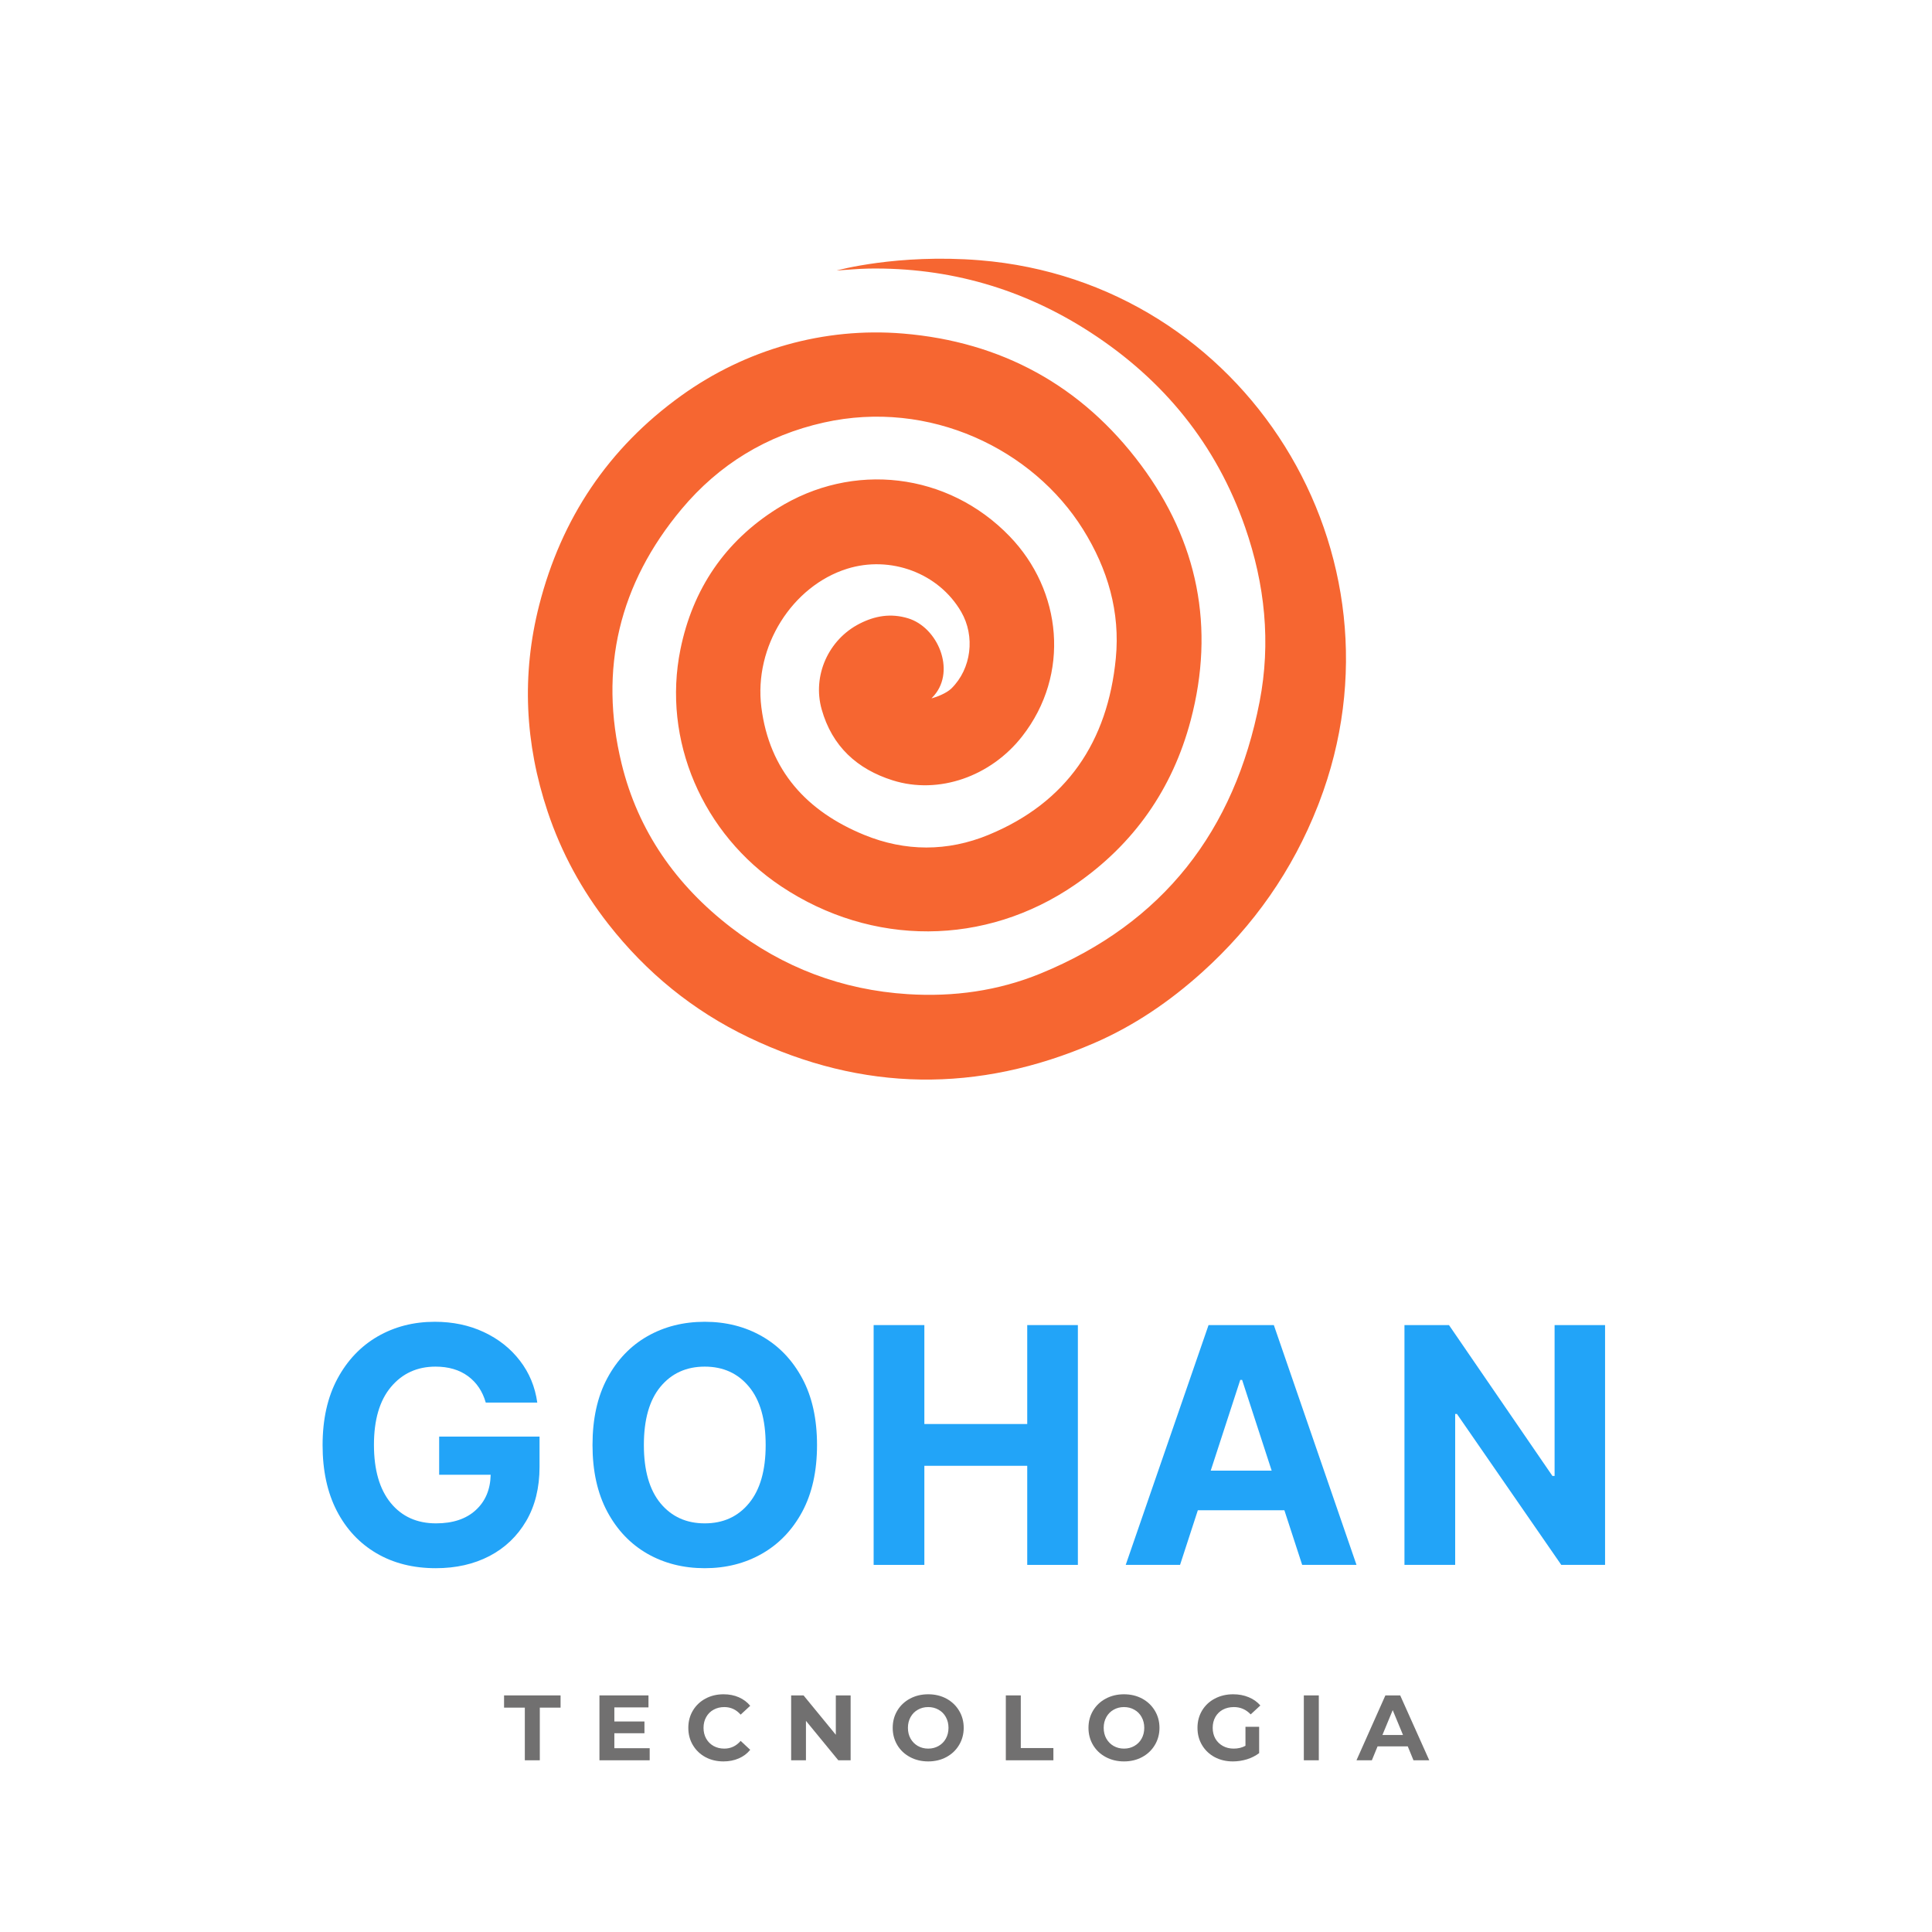
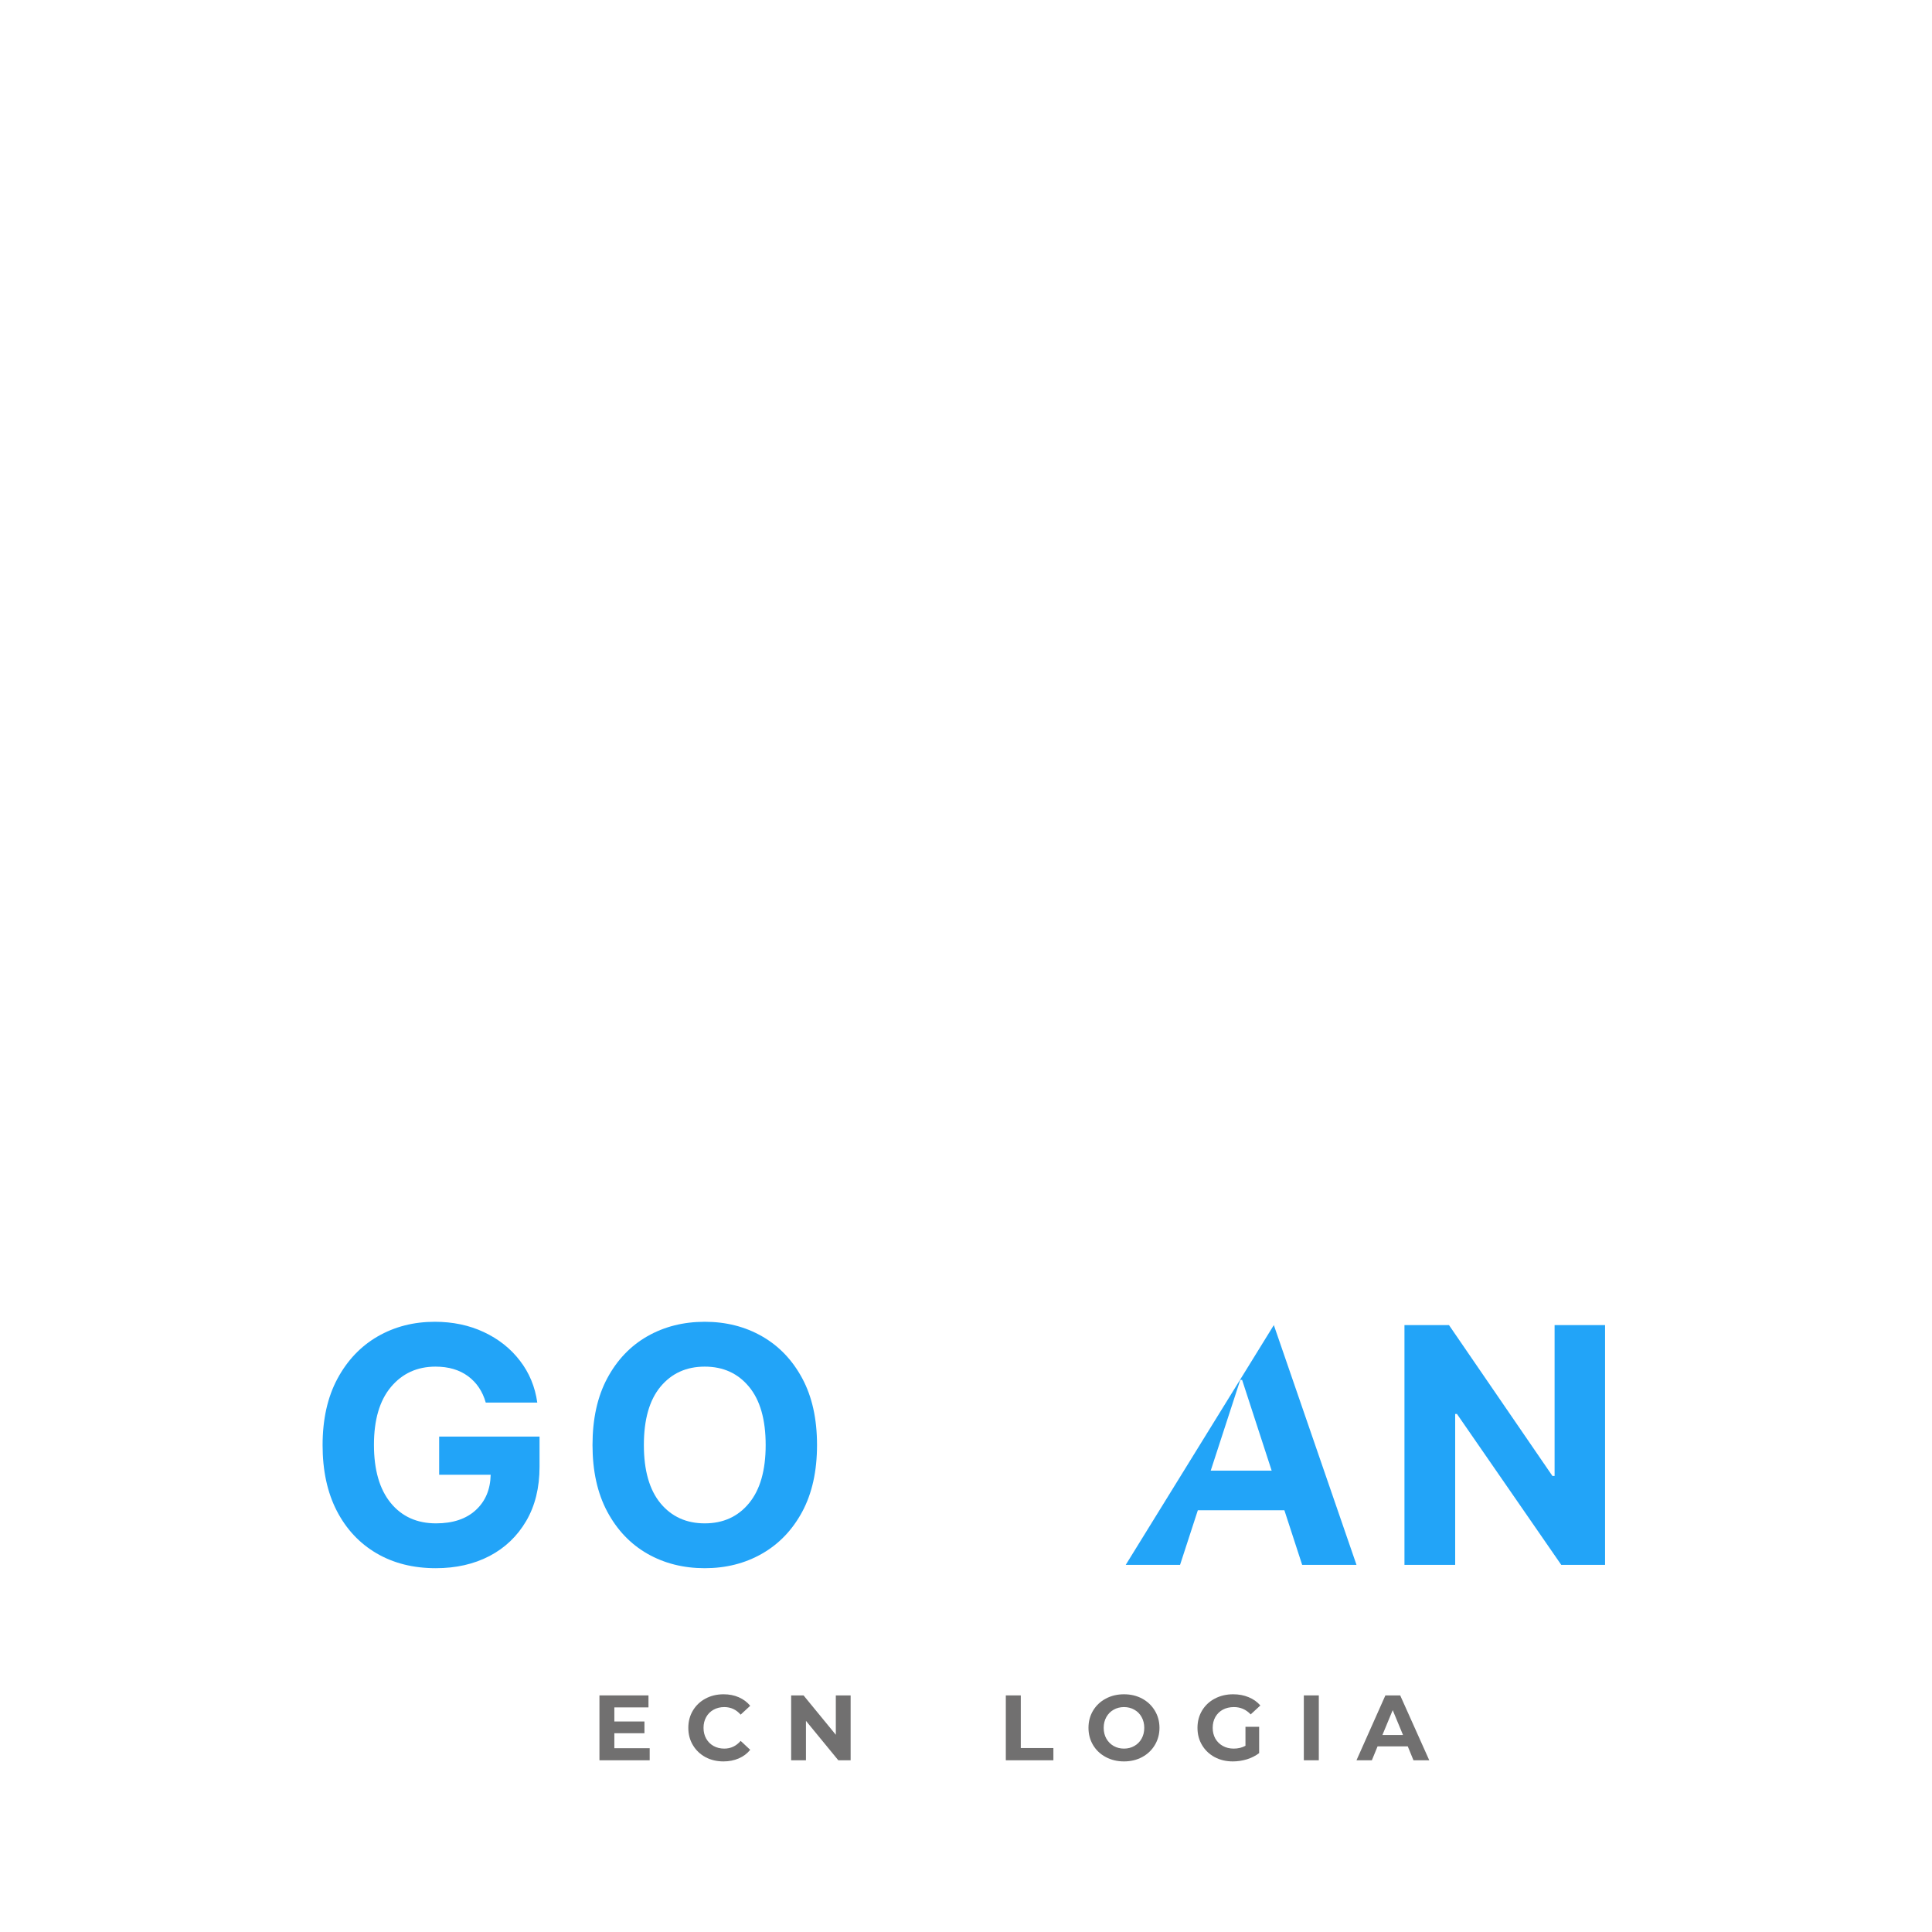
<svg xmlns="http://www.w3.org/2000/svg" width="500" zoomAndPan="magnify" viewBox="0 0 375 375" height="500" preserveAspectRatio="xMidYMid meet" version="1.0">
  <defs>
    <g />
    <clipPath id="6a5ae8455f">
-       <path d="M 102 50 L 262 50 L 262 210 L 102 210 Z M 102 50 " clip-rule="nonzero" />
-     </clipPath>
+       </clipPath>
    <clipPath id="12617df338">
-       <path d="M 232.156 18.977 L 300.379 160.934 L 142.875 236.629 L 74.652 94.672 Z M 232.156 18.977 " clip-rule="nonzero" />
-     </clipPath>
+       </clipPath>
    <clipPath id="1c50d20458">
      <path d="M 232.156 18.977 L 300.379 160.934 L 142.875 236.629 L 74.652 94.672 Z M 232.156 18.977 " clip-rule="nonzero" />
    </clipPath>
  </defs>
  <g clip-path="url(#6a5ae8455f)">
    <g clip-path="url(#12617df338)">
      <g clip-path="url(#1c50d20458)">
        <path fill="#f66631" d="M 162.391 52.504 C 164.465 52.379 166.539 52.164 168.617 52.129 C 184.234 51.887 198.629 56.051 211.699 64.543 C 225.902 73.77 236.102 86.281 241.691 102.375 C 245.52 113.402 246.711 124.734 244.488 136.195 C 239.633 161.219 225.793 179.199 201.957 188.965 C 193.727 192.336 185.066 193.527 176.203 192.965 C 163.461 192.156 152.004 187.809 141.895 180.023 C 131.242 171.824 123.836 161.309 120.648 148.211 C 116.176 129.859 120.195 113.273 132.309 98.797 C 139.566 90.129 148.82 84.492 159.898 82.016 C 180.465 77.418 200.52 87.199 210.223 102.762 C 215.012 110.438 217.453 118.785 216.578 127.781 C 215.012 143.91 207.102 155.773 191.859 162.051 C 183.914 165.324 175.703 165.312 167.734 162.047 C 156.609 157.488 149.336 149.578 147.781 137.293 C 146.277 125.418 153.836 113.707 164.43 110.395 C 172.793 107.777 182.176 111.18 186.57 118.762 C 189.312 123.496 188.562 129.793 184.672 133.625 C 183.715 134.566 181.793 135.297 180.801 135.559 L 181.359 134.941 C 185.488 130.07 182.031 121.754 176.23 120.004 C 172.922 119.008 169.867 119.512 166.848 121.051 C 160.793 124.137 157.648 131.152 159.484 137.68 C 161.5 144.855 166.363 149.289 173.281 151.469 C 182.23 154.285 192.328 150.699 198.406 142.918 C 207.824 130.859 206.125 114.621 195.969 104.098 C 184.012 91.703 165.516 89.5 150.848 98.715 C 140.711 105.082 134.457 114.34 132.074 126.031 C 128.488 143.645 136.34 161.867 151.648 172.055 C 169.254 183.77 191.215 183.715 208.668 171.719 C 220.059 163.887 227.586 153.145 231.113 139.809 C 235.879 121.797 232.508 105.094 221.453 90.246 C 209.949 74.801 194.316 66.324 175.281 64.742 C 159.945 63.469 144.727 67.816 132.23 76.797 C 118.062 86.98 108.949 100.66 104.656 117.457 C 101.211 130.945 101.883 144.316 106.297 157.535 C 108.965 165.52 112.93 172.785 118.102 179.387 C 125.473 188.793 134.531 196.191 145.316 201.355 C 167.457 211.961 189.84 212.191 212.312 202.488 C 220.078 199.137 227.016 194.402 233.305 188.742 C 243.324 179.723 250.875 168.953 255.789 156.414 C 255.867 156.211 255.949 156.004 256.027 155.801 C 274.574 107.52 241.719 54.684 190.164 50.516 C 174.18 49.223 162.391 52.504 162.391 52.504 Z M 162.391 52.504 " fill-opacity="1" fill-rule="nonzero" />
      </g>
    </g>
  </g>
  <g fill="#22a4f8" fill-opacity="1">
    <g transform="translate(59.381, 303.745)">
      <g>
        <path d="M 34.906 -31.5 C 34.289 -33.676 33.145 -35.383 31.469 -36.625 C 29.789 -37.863 27.688 -38.484 25.156 -38.484 C 21.594 -38.484 18.707 -37.164 16.5 -34.531 C 14.301 -31.906 13.203 -28.164 13.203 -23.312 C 13.203 -18.445 14.285 -14.688 16.453 -12.031 C 18.617 -9.383 21.551 -8.062 25.25 -8.062 C 28.52 -8.062 31.086 -8.914 32.953 -10.625 C 34.828 -12.332 35.797 -14.625 35.859 -17.5 L 25.859 -17.5 L 25.859 -24.906 L 45.344 -24.906 L 45.344 -19.047 C 45.344 -14.973 44.477 -11.461 42.75 -8.516 C 41.02 -5.566 38.645 -3.301 35.625 -1.719 C 32.602 -0.145 29.129 0.641 25.203 0.641 C 20.836 0.641 17.004 -0.32 13.703 -2.25 C 10.398 -4.188 7.828 -6.938 5.984 -10.5 C 4.148 -14.07 3.234 -18.316 3.234 -23.234 C 3.234 -28.254 4.191 -32.551 6.109 -36.125 C 8.035 -39.707 10.641 -42.445 13.922 -44.344 C 17.211 -46.238 20.906 -47.188 25 -47.188 C 28.508 -47.188 31.688 -46.52 34.531 -45.188 C 37.383 -43.852 39.719 -42.004 41.531 -39.641 C 43.352 -37.285 44.477 -34.57 44.906 -31.5 Z M 34.906 -31.5 " />
      </g>
    </g>
  </g>
  <g fill="#22a4f8" fill-opacity="1">
    <g transform="translate(111.772, 303.745)">
      <g>
        <path d="M 46.812 -23.266 C 46.812 -18.191 45.852 -13.875 43.938 -10.312 C 42.02 -6.758 39.414 -4.047 36.125 -2.172 C 32.844 -0.297 29.141 0.641 25.016 0.641 C 20.879 0.641 17.164 -0.297 13.875 -2.172 C 10.594 -4.055 8 -6.781 6.094 -10.344 C 4.188 -13.914 3.234 -18.223 3.234 -23.266 C 3.234 -28.348 4.188 -32.664 6.094 -36.219 C 8 -39.781 10.594 -42.5 13.875 -44.375 C 17.164 -46.25 20.879 -47.188 25.016 -47.188 C 29.141 -47.188 32.844 -46.25 36.125 -44.375 C 39.414 -42.5 42.02 -39.781 43.938 -36.219 C 45.852 -32.664 46.812 -28.348 46.812 -23.266 Z M 36.844 -23.266 C 36.844 -28.211 35.766 -31.984 33.609 -34.578 C 31.461 -37.18 28.598 -38.484 25.016 -38.484 C 21.441 -38.484 18.578 -37.18 16.422 -34.578 C 14.273 -31.984 13.203 -28.211 13.203 -23.266 C 13.203 -18.348 14.273 -14.582 16.422 -11.969 C 18.578 -9.363 21.441 -8.062 25.016 -8.062 C 28.598 -8.062 31.461 -9.363 33.609 -11.969 C 35.766 -14.582 36.844 -18.348 36.844 -23.266 Z M 36.844 -23.266 " />
      </g>
    </g>
  </g>
  <g fill="#22a4f8" fill-opacity="1">
    <g transform="translate(165.526, 303.745)">
      <g>
-         <path d="M 4.047 0 L 4.047 -46.547 L 13.891 -46.547 L 13.891 -27.344 L 33.859 -27.344 L 33.859 -46.547 L 43.688 -46.547 L 43.688 0 L 33.859 0 L 33.859 -19.234 L 13.891 -19.234 L 13.891 0 Z M 4.047 0 " />
-       </g>
+         </g>
    </g>
  </g>
  <g fill="#22a4f8" fill-opacity="1">
    <g transform="translate(216.985, 303.745)">
      <g>
-         <path d="M 12.062 0 L 1.516 0 L 17.594 -46.547 L 30.266 -46.547 L 46.312 0 L 35.766 0 L 32.312 -10.609 L 15.516 -10.609 Z M 18.016 -18.297 L 29.844 -18.297 L 24.109 -35.906 L 23.75 -35.906 Z M 18.016 -18.297 " />
+         <path d="M 12.062 0 L 1.516 0 L 30.266 -46.547 L 46.312 0 L 35.766 0 L 32.312 -10.609 L 15.516 -10.609 Z M 18.016 -18.297 L 29.844 -18.297 L 24.109 -35.906 L 23.75 -35.906 Z M 18.016 -18.297 " />
      </g>
    </g>
  </g>
  <g fill="#22a4f8" fill-opacity="1">
    <g transform="translate(268.558, 303.745)">
      <g>
        <path d="M 42.984 -46.547 L 42.984 0 L 34.484 0 L 14.234 -29.297 L 13.891 -29.297 L 13.891 0 L 4.047 0 L 4.047 -46.547 L 12.688 -46.547 L 32.766 -17.266 L 33.188 -17.266 L 33.188 -46.547 Z M 42.984 -46.547 " />
      </g>
    </g>
  </g>
  <g fill="#717070" fill-opacity="1">
    <g transform="translate(97.76, 341.67)">
      <g>
-         <path d="M 4.109 -10.219 L 0.078 -10.219 L 0.078 -12.594 L 11.047 -12.594 L 11.047 -10.219 L 7.016 -10.219 L 7.016 0 L 4.109 0 Z M 4.109 -10.219 " />
-       </g>
+         </g>
    </g>
  </g>
  <g fill="#717070" fill-opacity="1">
    <g transform="translate(114.853, 341.67)">
      <g>
        <path d="M 11.25 -2.344 L 11.25 0 L 1.5 0 L 1.5 -12.594 L 11.016 -12.594 L 11.016 -10.266 L 4.391 -10.266 L 4.391 -7.531 L 10.234 -7.531 L 10.234 -5.25 L 4.391 -5.25 L 4.391 -2.344 Z M 11.25 -2.344 " />
      </g>
    </g>
  </g>
  <g fill="#717070" fill-opacity="1">
    <g transform="translate(132.899, 341.67)">
      <g>
        <path d="M 7.531 0.219 C 6.238 0.219 5.07 -0.055 4.031 -0.609 C 3 -1.172 2.188 -1.945 1.594 -2.938 C 1 -3.926 0.703 -5.047 0.703 -6.297 C 0.703 -7.547 1 -8.664 1.594 -9.656 C 2.188 -10.645 3 -11.414 4.031 -11.969 C 5.07 -12.531 6.242 -12.812 7.547 -12.812 C 8.641 -12.812 9.625 -12.617 10.5 -12.234 C 11.383 -11.848 12.125 -11.297 12.719 -10.578 L 10.859 -8.859 C 10.004 -9.836 8.945 -10.328 7.688 -10.328 C 6.906 -10.328 6.207 -10.156 5.594 -9.812 C 4.988 -9.477 4.516 -9.004 4.172 -8.391 C 3.828 -7.773 3.656 -7.078 3.656 -6.297 C 3.656 -5.516 3.828 -4.816 4.172 -4.203 C 4.516 -3.598 4.988 -3.125 5.594 -2.781 C 6.207 -2.438 6.906 -2.266 7.688 -2.266 C 8.945 -2.266 10.004 -2.766 10.859 -3.766 L 12.719 -2.031 C 12.125 -1.301 11.379 -0.742 10.484 -0.359 C 9.598 0.023 8.613 0.219 7.531 0.219 Z M 7.531 0.219 " />
      </g>
    </g>
  </g>
  <g fill="#717070" fill-opacity="1">
    <g transform="translate(152.06, 341.67)">
      <g>
        <path d="M 13.047 -12.594 L 13.047 0 L 10.656 0 L 4.375 -7.656 L 4.375 0 L 1.5 0 L 1.5 -12.594 L 3.906 -12.594 L 10.172 -4.953 L 10.172 -12.594 Z M 13.047 -12.594 " />
      </g>
    </g>
  </g>
  <g fill="#717070" fill-opacity="1">
    <g transform="translate(172.571, 341.67)">
      <g>
-         <path d="M 7.594 0.219 C 6.289 0.219 5.113 -0.062 4.062 -0.625 C 3.008 -1.188 2.188 -1.961 1.594 -2.953 C 1 -3.953 0.703 -5.066 0.703 -6.297 C 0.703 -7.535 1 -8.648 1.594 -9.641 C 2.188 -10.629 3.008 -11.406 4.062 -11.969 C 5.113 -12.531 6.289 -12.812 7.594 -12.812 C 8.906 -12.812 10.082 -12.531 11.125 -11.969 C 12.164 -11.406 12.984 -10.629 13.578 -9.641 C 14.18 -8.648 14.484 -7.535 14.484 -6.297 C 14.484 -5.066 14.18 -3.953 13.578 -2.953 C 12.984 -1.961 12.164 -1.188 11.125 -0.625 C 10.082 -0.062 8.906 0.219 7.594 0.219 Z M 7.594 -2.266 C 8.344 -2.266 9.016 -2.438 9.609 -2.781 C 10.211 -3.125 10.68 -3.598 11.016 -4.203 C 11.359 -4.816 11.531 -5.516 11.531 -6.297 C 11.531 -7.078 11.359 -7.773 11.016 -8.391 C 10.68 -9.004 10.211 -9.477 9.609 -9.812 C 9.016 -10.156 8.344 -10.328 7.594 -10.328 C 6.852 -10.328 6.18 -10.156 5.578 -9.812 C 4.984 -9.477 4.516 -9.004 4.172 -8.391 C 3.828 -7.773 3.656 -7.078 3.656 -6.297 C 3.656 -5.516 3.828 -4.816 4.172 -4.203 C 4.516 -3.598 4.984 -3.125 5.578 -2.781 C 6.18 -2.438 6.852 -2.266 7.594 -2.266 Z M 7.594 -2.266 " />
-       </g>
+         </g>
    </g>
  </g>
  <g fill="#717070" fill-opacity="1">
    <g transform="translate(193.729, 341.67)">
      <g>
        <path d="M 1.5 -12.594 L 4.406 -12.594 L 4.406 -2.375 L 10.734 -2.375 L 10.734 0 L 1.5 0 Z M 1.5 -12.594 " />
      </g>
    </g>
  </g>
  <g fill="#717070" fill-opacity="1">
    <g transform="translate(210.57, 341.67)">
      <g>
        <path d="M 7.594 0.219 C 6.289 0.219 5.113 -0.062 4.062 -0.625 C 3.008 -1.188 2.188 -1.961 1.594 -2.953 C 1 -3.953 0.703 -5.066 0.703 -6.297 C 0.703 -7.535 1 -8.648 1.594 -9.641 C 2.188 -10.629 3.008 -11.406 4.062 -11.969 C 5.113 -12.531 6.289 -12.812 7.594 -12.812 C 8.906 -12.812 10.082 -12.531 11.125 -11.969 C 12.164 -11.406 12.984 -10.629 13.578 -9.641 C 14.18 -8.648 14.484 -7.535 14.484 -6.297 C 14.484 -5.066 14.18 -3.953 13.578 -2.953 C 12.984 -1.961 12.164 -1.188 11.125 -0.625 C 10.082 -0.062 8.906 0.219 7.594 0.219 Z M 7.594 -2.266 C 8.344 -2.266 9.016 -2.438 9.609 -2.781 C 10.211 -3.125 10.68 -3.598 11.016 -4.203 C 11.359 -4.816 11.531 -5.516 11.531 -6.297 C 11.531 -7.078 11.359 -7.773 11.016 -8.391 C 10.68 -9.004 10.211 -9.477 9.609 -9.812 C 9.016 -10.156 8.344 -10.328 7.594 -10.328 C 6.852 -10.328 6.18 -10.156 5.578 -9.812 C 4.984 -9.477 4.516 -9.004 4.172 -8.391 C 3.828 -7.773 3.656 -7.078 3.656 -6.297 C 3.656 -5.516 3.828 -4.816 4.172 -4.203 C 4.516 -3.598 4.984 -3.125 5.578 -2.781 C 6.18 -2.438 6.852 -2.266 7.594 -2.266 Z M 7.594 -2.266 " />
      </g>
    </g>
  </g>
  <g fill="#717070" fill-opacity="1">
    <g transform="translate(231.728, 341.67)">
      <g>
        <path d="M 10.016 -6.5 L 12.672 -6.5 L 12.672 -1.391 C 11.984 -0.867 11.191 -0.469 10.297 -0.188 C 9.398 0.082 8.492 0.219 7.578 0.219 C 6.266 0.219 5.086 -0.055 4.047 -0.609 C 3.004 -1.172 2.188 -1.945 1.594 -2.938 C 1 -3.926 0.703 -5.047 0.703 -6.297 C 0.703 -7.547 1 -8.664 1.594 -9.656 C 2.188 -10.645 3.008 -11.414 4.062 -11.969 C 5.125 -12.531 6.312 -12.812 7.625 -12.812 C 8.727 -12.812 9.727 -12.625 10.625 -12.25 C 11.531 -11.883 12.289 -11.348 12.906 -10.641 L 11.031 -8.906 C 10.133 -9.852 9.051 -10.328 7.781 -10.328 C 6.969 -10.328 6.25 -10.16 5.625 -9.828 C 5.008 -9.492 4.523 -9.02 4.172 -8.406 C 3.828 -7.789 3.656 -7.086 3.656 -6.297 C 3.656 -5.516 3.828 -4.816 4.172 -4.203 C 4.523 -3.598 5.008 -3.125 5.625 -2.781 C 6.238 -2.438 6.941 -2.266 7.734 -2.266 C 8.578 -2.266 9.336 -2.445 10.016 -2.812 Z M 10.016 -6.5 " />
      </g>
    </g>
  </g>
  <g fill="#717070" fill-opacity="1">
    <g transform="translate(251.573, 341.67)">
      <g>
        <path d="M 1.5 -12.594 L 4.406 -12.594 L 4.406 0 L 1.5 0 Z M 1.5 -12.594 " />
      </g>
    </g>
  </g>
  <g fill="#717070" fill-opacity="1">
    <g transform="translate(263.449, 341.67)">
      <g>
        <path d="M 9.797 -2.703 L 3.938 -2.703 L 2.828 0 L -0.156 0 L 5.453 -12.594 L 8.328 -12.594 L 13.969 0 L 10.906 0 Z M 8.875 -4.906 L 6.875 -9.734 L 4.875 -4.906 Z M 8.875 -4.906 " />
      </g>
    </g>
  </g>
</svg>